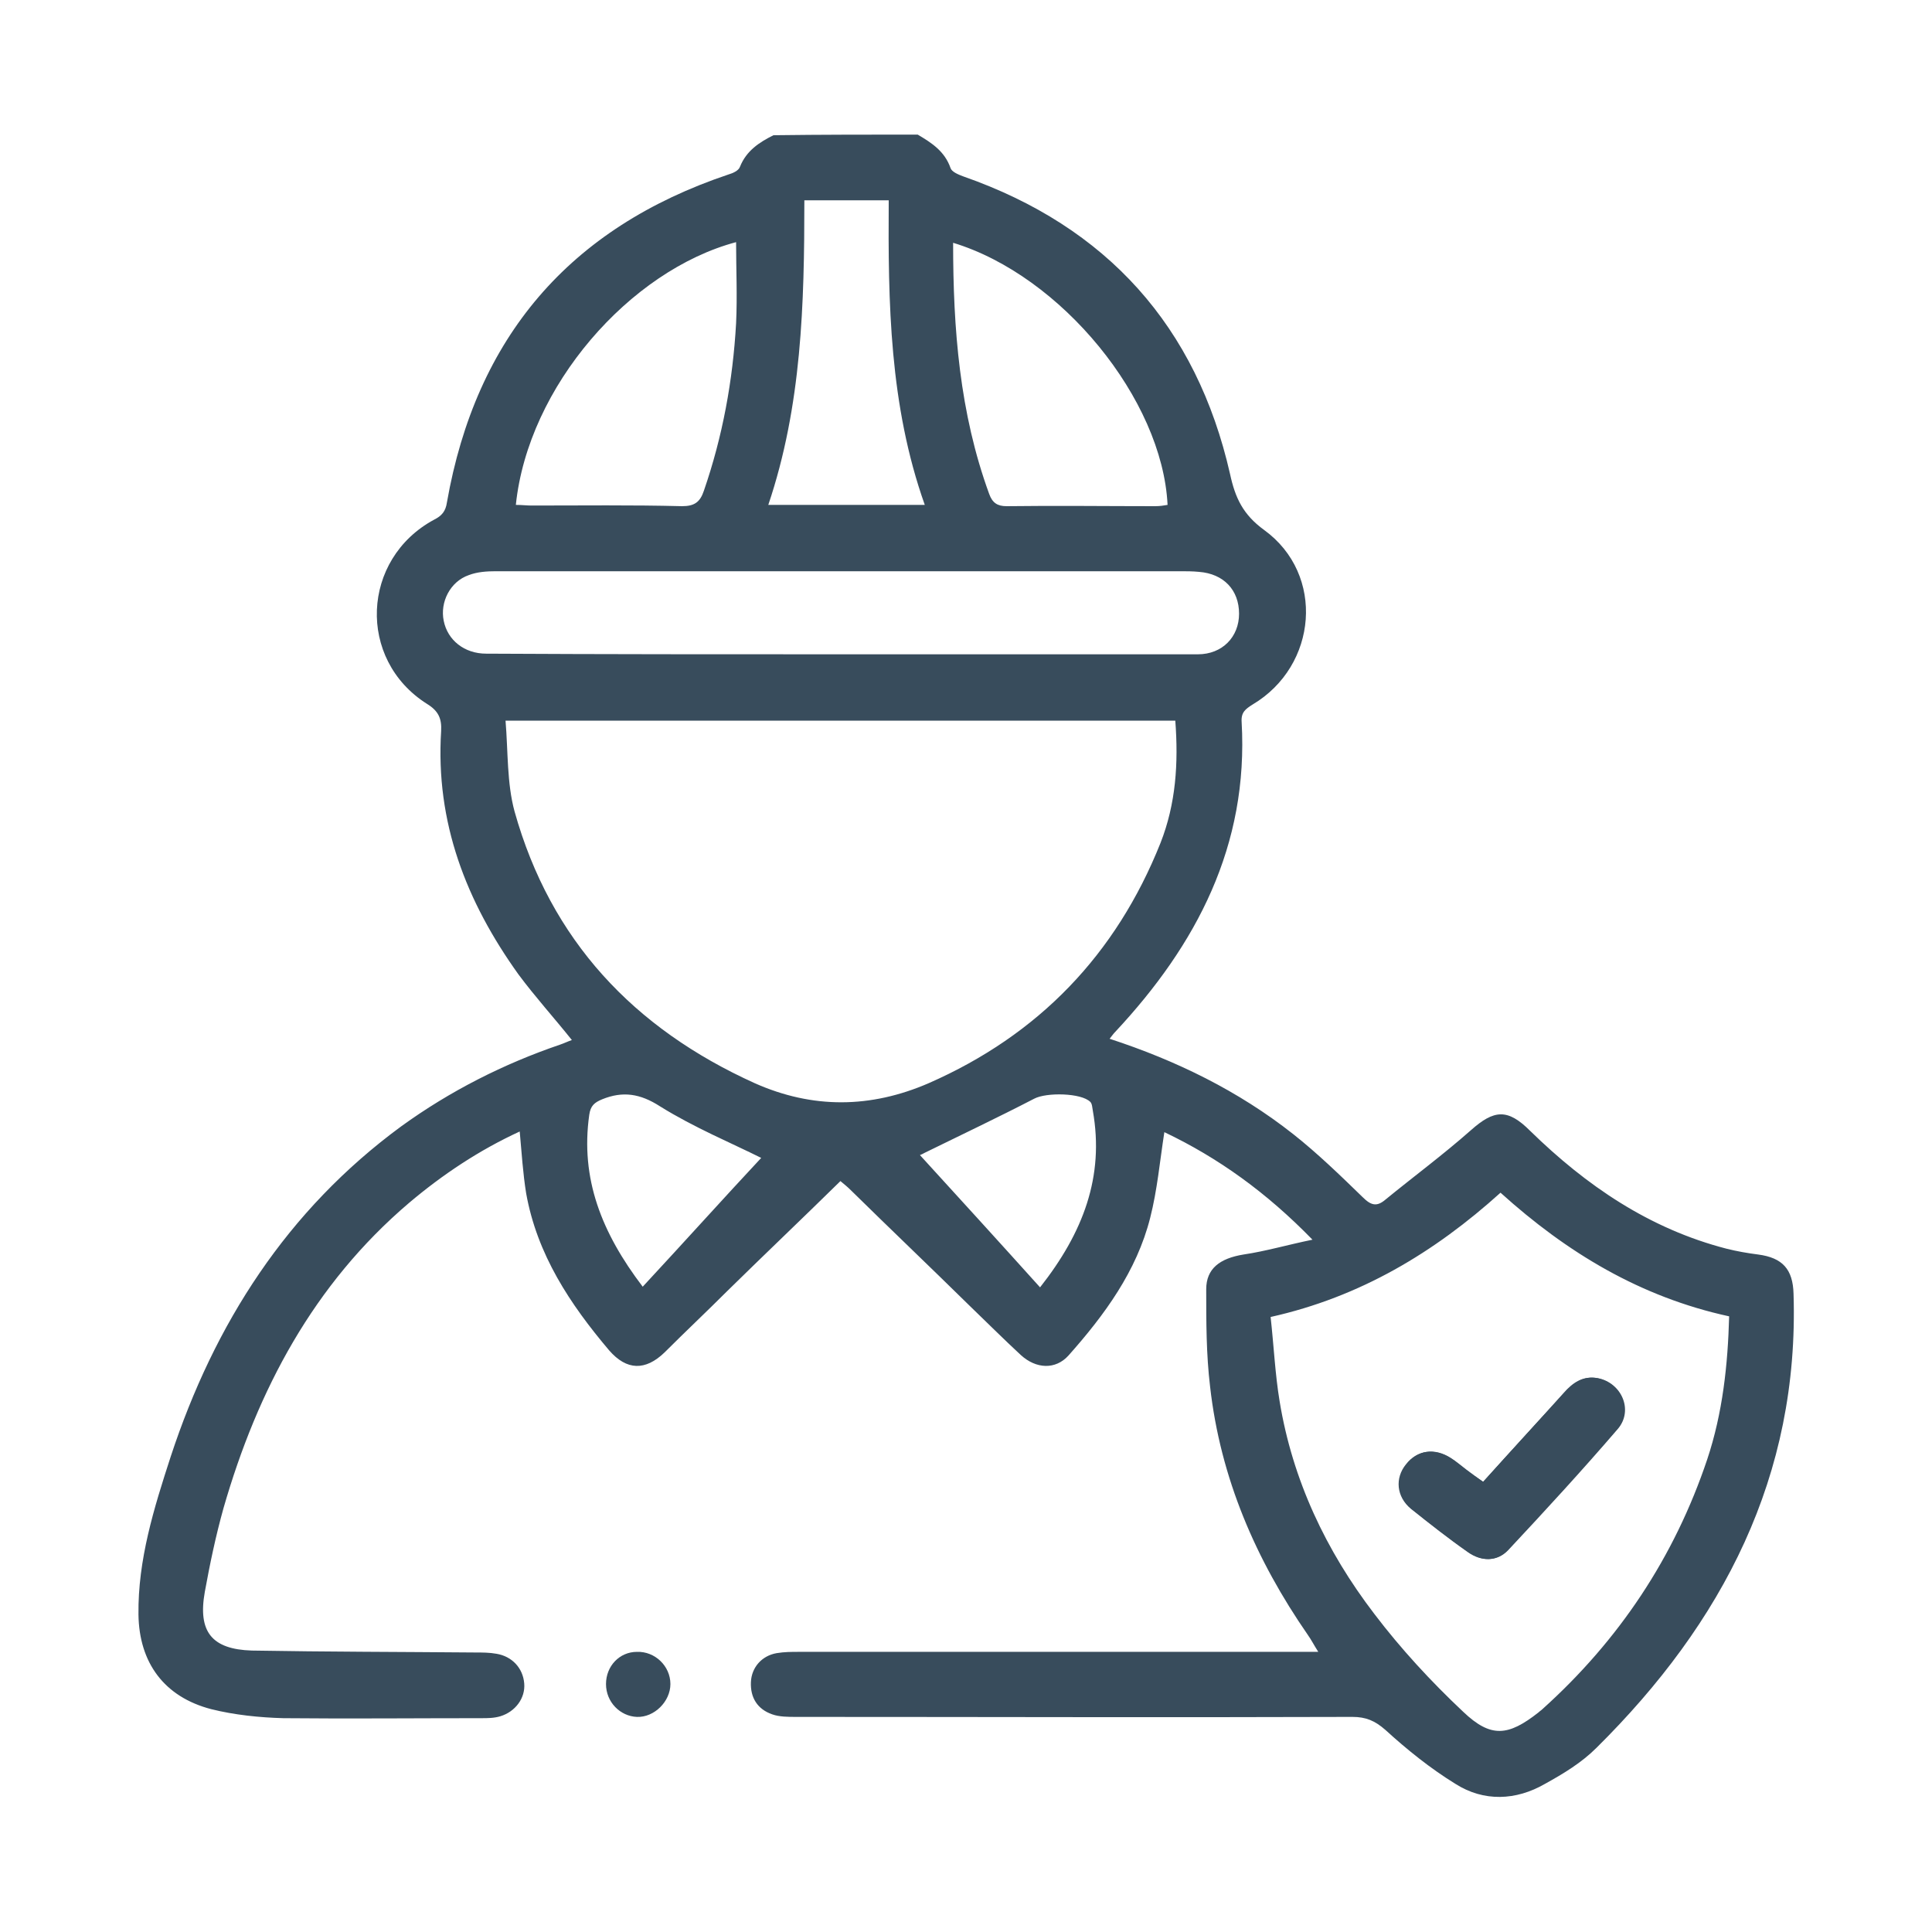
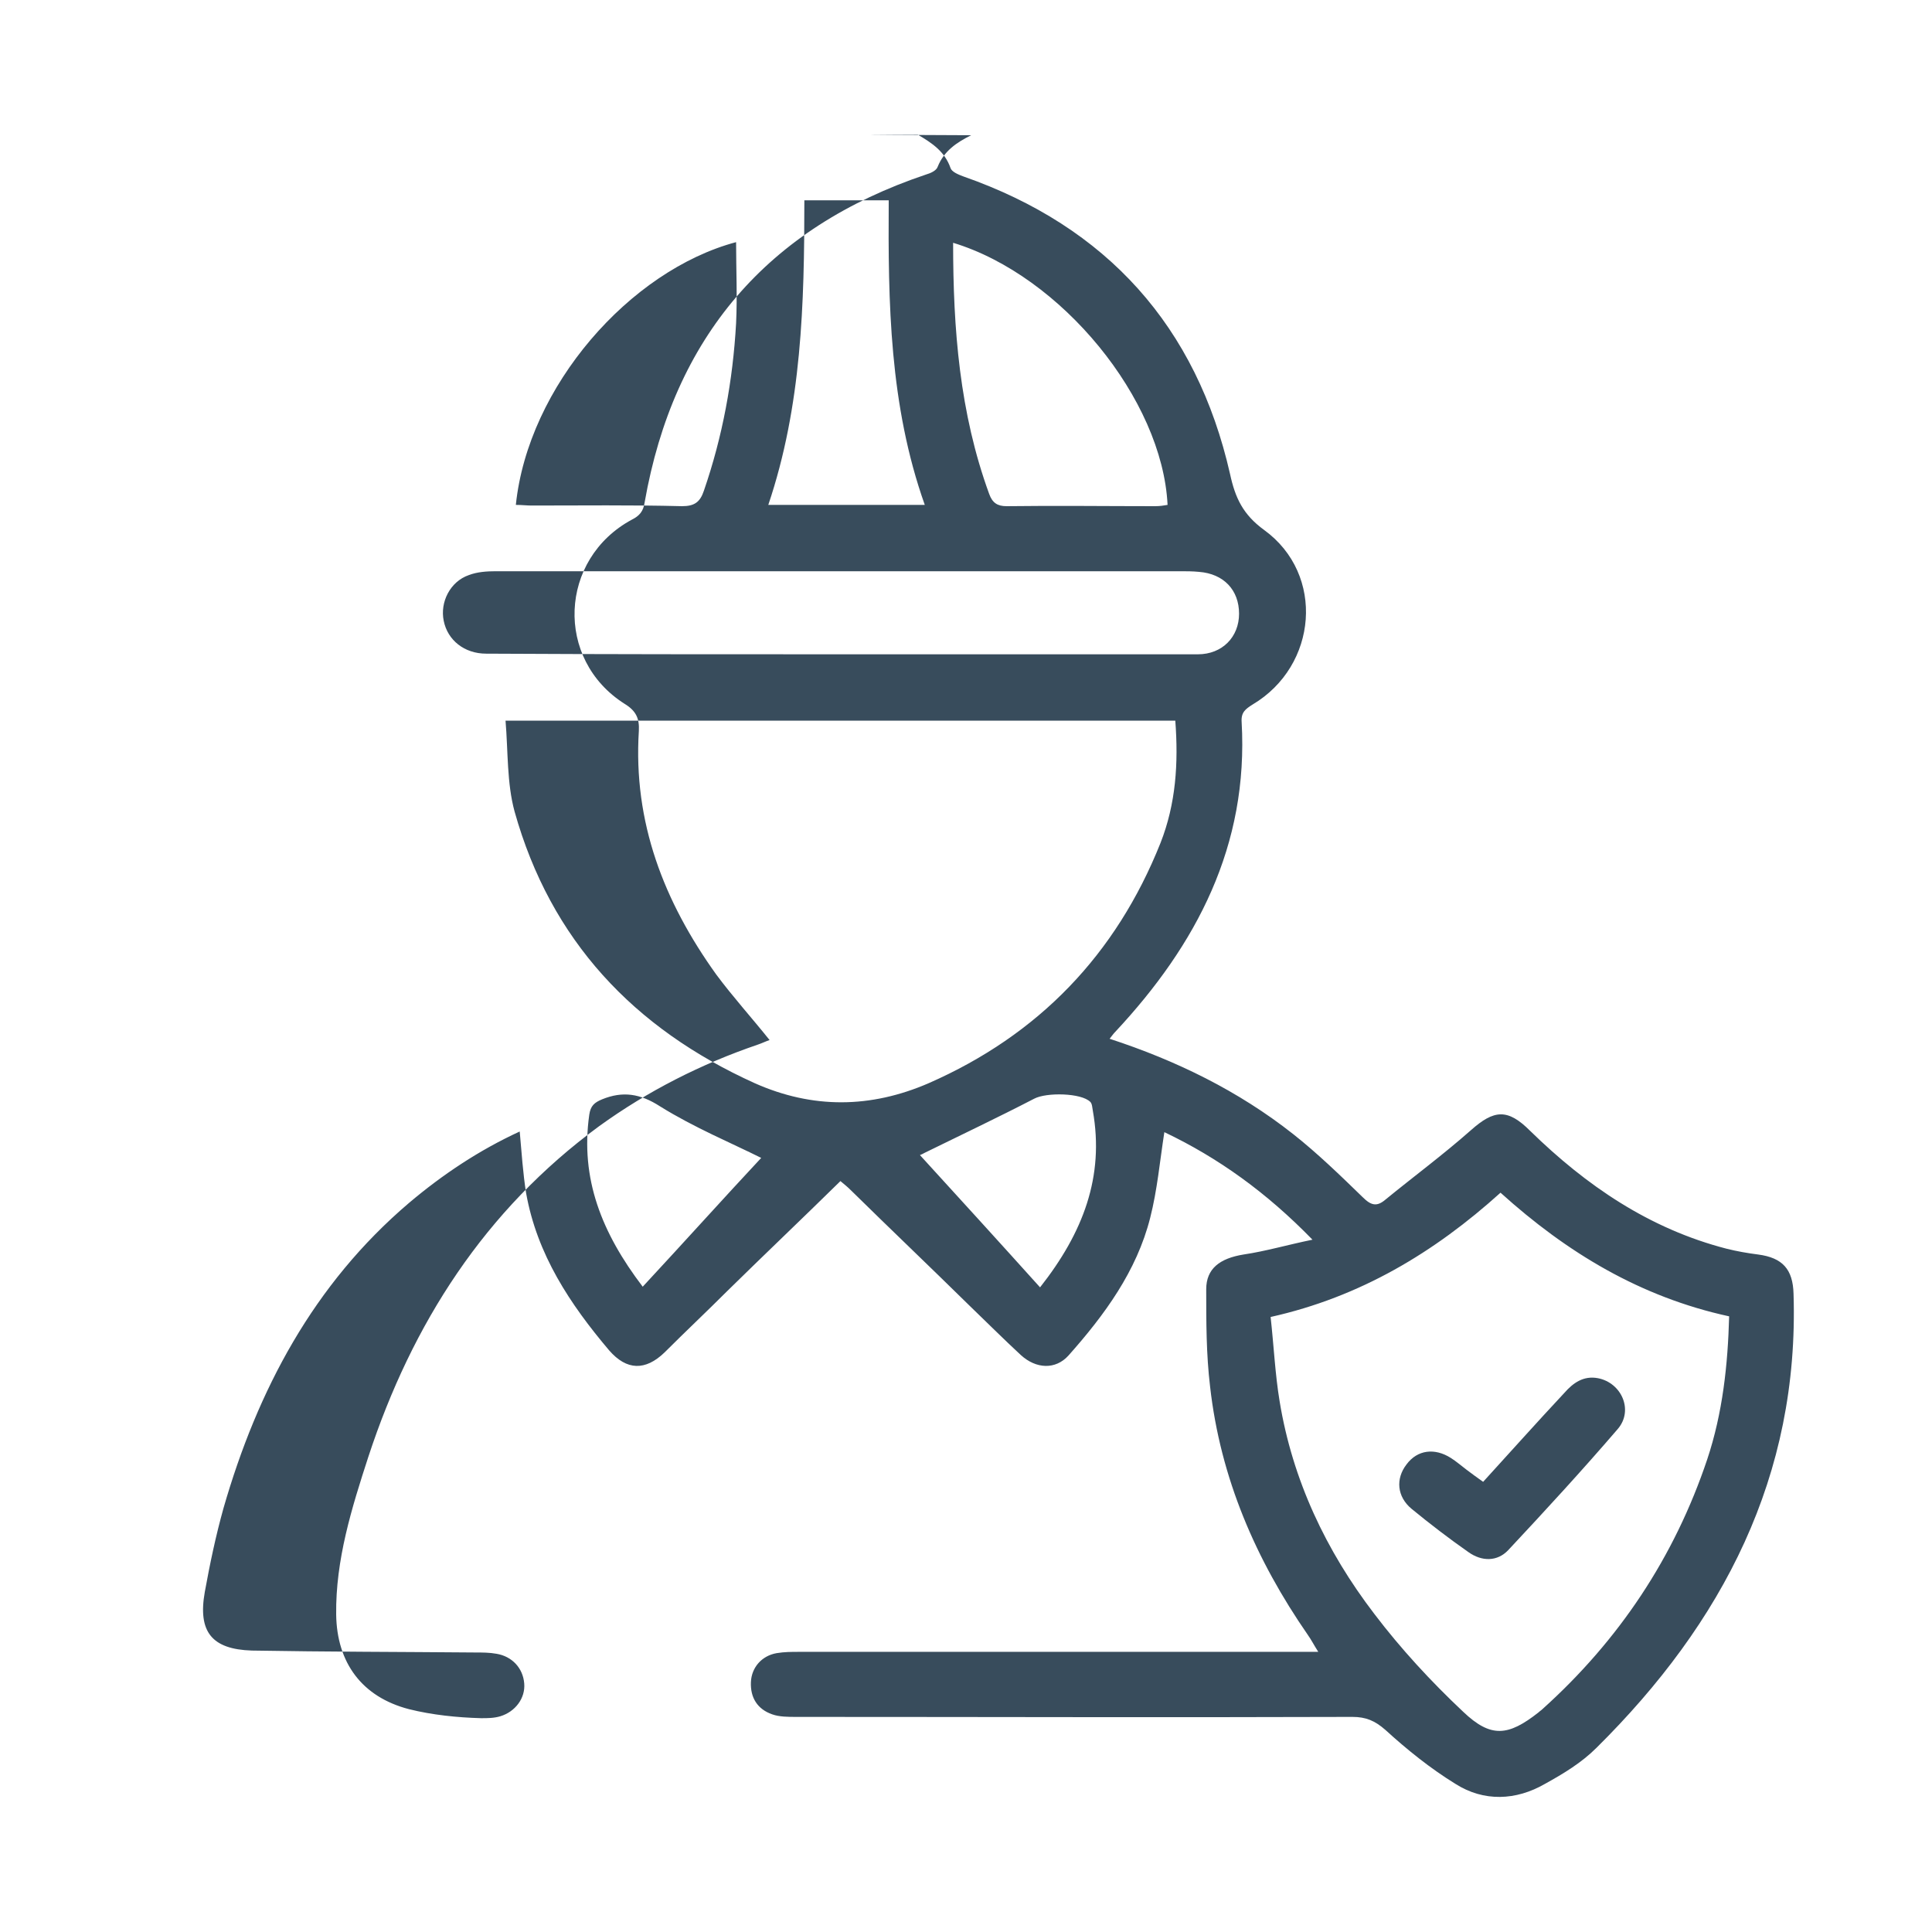
<svg xmlns="http://www.w3.org/2000/svg" version="1.1" id="Livello_1" x="0px" y="0px" viewBox="0 0 300 300" style="enable-background:new 0 0 300 300;" xml:space="preserve">
  <style type="text/css">
	.st0{fill:#384C5C;}
</style>
  <g>
    <g>
-       <path class="st0" d="M142.5,20.9c2.2,1.3,4.2,2.6,5.1,5.2c0.2,0.6,1.2,1,2,1.3c22.3,7.8,36.2,23.3,41.4,46.2    c0.8,3.7,2,6.3,5.3,8.7c9.5,6.9,8.3,21.1-1.8,27.1c-1.1,0.7-1.8,1.2-1.7,2.7c1.1,19.2-7,34.6-19.6,48.1c-0.3,0.3-0.5,0.6-0.9,1.1    c10.4,3.4,20,8.1,28.5,14.8c3.8,3,7.3,6.4,10.8,9.8c1.3,1.3,2.2,1.5,3.5,0.4c4.4-3.6,9-7,13.3-10.8c3.6-3.2,5.7-3.4,9.2,0.1    c8.7,8.5,18.5,15.2,30.5,18.3c1.6,0.4,3.3,0.7,4.9,0.9c3.8,0.5,5.4,2.3,5.5,6.1c0.9,28.3-11,51.1-30.6,70.5c-2.3,2.3-5.1,4-8,5.6    c-4.5,2.6-9.5,2.8-13.9,0c-3.9-2.4-7.5-5.3-10.9-8.4c-1.6-1.4-3-2-5.1-2c-28.8,0.1-57.6,0-86.4,0c-1.2,0-2.6,0-3.7-0.4    c-2.3-0.8-3.4-2.6-3.3-5c0.1-2.3,1.7-4.1,4-4.5c1.2-0.2,2.3-0.2,3.5-0.2c25.7,0,51.4,0,77.1,0c1,0,2,0,3.5,0    c-0.7-1.1-1.1-1.9-1.6-2.6c-8.1-11.7-13.6-24.4-15.2-38.6c-0.6-5-0.6-10-0.6-15.1c0-3.2,2.1-4.8,5.8-5.4c3.4-0.5,6.8-1.5,10.7-2.3    c-7.1-7.3-14.6-12.7-23-16.7c-0.7,4.5-1.1,9-2.2,13.3c-2.1,8.3-7.1,15.1-12.7,21.4c-2,2.2-5,2.1-7.4-0.1c-2.7-2.5-5.3-5.1-8-7.7    c-6.1-6-12.3-11.9-18.4-17.9c-0.5-0.5-1-0.9-1.6-1.4c-5.9,5.8-11.8,11.4-17.6,17.1c-3.2,3.2-6.5,6.3-9.7,9.5    c-3,2.9-5.9,2.8-8.6-0.3c-6.1-7.2-11.2-14.9-12.9-24.4c-0.5-3.1-0.7-6.3-1-9.6c-6.3,2.9-12,6.7-17.2,11.1    c-14.8,12.6-23.5,29-28.8,47.4c-1.2,4.3-2.1,8.6-2.9,13c-1.1,6.2,1.1,8.9,7.3,9.1c11.6,0.2,23.2,0.2,34.7,0.3c1.1,0,2.2,0,3.3,0.2    c2.4,0.4,4.1,2.2,4.3,4.6c0.2,2.3-1.4,4.4-3.7,5.1c-1,0.3-2,0.3-3,0.3c-10.2,0-20.5,0.1-30.7,0c-3.7-0.1-7.6-0.5-11.2-1.4    c-7.3-1.9-11.2-7.2-11.3-14.7c-0.1-8.5,2.4-16.5,5-24.5c6.8-20.7,18.1-38.3,35.8-51.3c7.6-5.5,15.9-9.7,24.7-12.7    c0.6-0.2,1.2-0.5,1.8-0.7c-2.8-3.5-5.7-6.7-8.3-10.2c-8.1-11.3-12.9-23.6-12-37.8c0.1-1.9-0.4-3.1-2.2-4.2    c-10.9-6.9-10.2-22.5,1.1-28.6c1.2-0.6,1.8-1.3,2-2.7c4.5-25.6,19-42.6,43.7-50.9c0.7-0.2,1.6-0.6,1.8-1.2c1-2.5,3-3.8,5.2-4.9    C127.7,20.9,135.1,20.9,142.5,20.9z M182.5,111.9c-34.6,0-69,0-104,0c0.4,4.8,0.2,9.7,1.4,14.1c5.6,20,18.5,33.7,37.3,42.2    c9,4,18,3.9,27,0c17.1-7.5,29.1-20,36-37.3C182.6,124.8,183,118.5,182.5,111.9z M197.3,204.5c0.5,4.5,0.7,8.9,1.4,13.1    c2,12.2,7.2,23.2,14.7,33c4.1,5.4,8.8,10.5,13.8,15.2c4.3,4.1,7,3.8,11.7,0.1c0.2-0.2,0.4-0.3,0.6-0.5    c11.9-10.7,20.5-23.6,25.6-38.8c2.4-7.2,3.2-14.7,3.4-22.2c-13.8-3-25.2-9.9-35.5-19.2C222.7,194.5,211.2,201.4,197.3,204.5z     M130.7,101.6L130.7,101.6c11.1,0,22.1,0,33.2,0c7.4,0,14.8,0,22.1,0c3.8,0,6.4-2.7,6.4-6.3c0-3.7-2.4-6.2-6.2-6.5    c-1-0.1-2-0.1-3-0.1c-26.9,0-53.9,0-80.8,0c-8.5,0-16.9,0-25.4,0c-1.4,0-2.9,0.1-4.2,0.6c-2.9,1-4.5,4.2-3.9,7.1    c0.6,3,3.2,5.1,6.6,5.1C93.9,101.6,112.3,101.6,130.7,101.6z M80.1,78.4c0.9,0,1.7,0.1,2.4,0.1c7.8,0,15.6-0.1,23.4,0.1    c1.9,0,2.8-0.6,3.4-2.4c2.9-8.4,4.5-17.1,5-26c0.2-4.2,0-8.5,0-12.6C97.8,42,82,60,80.1,78.4z M148,37.7c0,13.4,1,26.4,5.6,39    c0.5,1.4,1.3,1.9,2.7,1.9c7.7-0.1,15.4,0,23.1,0c0.7,0,1.3-0.1,1.9-0.2C180.5,62,164.8,42.8,148,37.7z M124.9,31.1    c0,16.1-0.4,31.9-5.6,47.3c8.3,0,16.2,0,24.3,0c-5.5-15.5-5.7-31.4-5.6-47.3C133.4,31.1,129.3,31.1,124.9,31.1z M99.8,199.8    c6.5-7,12.7-13.9,18.4-20c-4.6-2.3-10.4-4.7-15.7-8c-3.1-2-5.8-2.4-9-1.1c-1.2,0.5-1.8,1-2,2.4C90.1,183,93.4,191.4,99.8,199.8z     M161.5,199.9c6.7-8.5,10-17.2,8.2-27.4c-0.1-0.5-0.1-1.1-0.4-1.4c-1.4-1.4-6.8-1.5-8.7-0.5c-5.6,2.9-11.3,5.6-17,8.4    c-0.5,0.3-1.1,0.5-1.7,0.7c0.3-0.2,0.5-0.3,0.8-0.5C149,186.1,155.2,192.9,161.5,199.9z" />
-       <path class="st0" d="M94.1,261.5c0-2.8,2.1-5,4.8-5c2.8-0.1,5.2,2.2,5.2,5c0,2.7-2.5,5.2-5.2,5.1    C96.3,266.5,94.1,264.3,94.1,261.5z" />
+       <path class="st0" d="M142.5,20.9c2.2,1.3,4.2,2.6,5.1,5.2c0.2,0.6,1.2,1,2,1.3c22.3,7.8,36.2,23.3,41.4,46.2    c0.8,3.7,2,6.3,5.3,8.7c9.5,6.9,8.3,21.1-1.8,27.1c-1.1,0.7-1.8,1.2-1.7,2.7c1.1,19.2-7,34.6-19.6,48.1c-0.3,0.3-0.5,0.6-0.9,1.1    c10.4,3.4,20,8.1,28.5,14.8c3.8,3,7.3,6.4,10.8,9.8c1.3,1.3,2.2,1.5,3.5,0.4c4.4-3.6,9-7,13.3-10.8c3.6-3.2,5.7-3.4,9.2,0.1    c8.7,8.5,18.5,15.2,30.5,18.3c1.6,0.4,3.3,0.7,4.9,0.9c3.8,0.5,5.4,2.3,5.5,6.1c0.9,28.3-11,51.1-30.6,70.5c-2.3,2.3-5.1,4-8,5.6    c-4.5,2.6-9.5,2.8-13.9,0c-3.9-2.4-7.5-5.3-10.9-8.4c-1.6-1.4-3-2-5.1-2c-28.8,0.1-57.6,0-86.4,0c-1.2,0-2.6,0-3.7-0.4    c-2.3-0.8-3.4-2.6-3.3-5c0.1-2.3,1.7-4.1,4-4.5c1.2-0.2,2.3-0.2,3.5-0.2c25.7,0,51.4,0,77.1,0c1,0,2,0,3.5,0    c-0.7-1.1-1.1-1.9-1.6-2.6c-8.1-11.7-13.6-24.4-15.2-38.6c-0.6-5-0.6-10-0.6-15.1c0-3.2,2.1-4.8,5.8-5.4c3.4-0.5,6.8-1.5,10.7-2.3    c-7.1-7.3-14.6-12.7-23-16.7c-0.7,4.5-1.1,9-2.2,13.3c-2.1,8.3-7.1,15.1-12.7,21.4c-2,2.2-5,2.1-7.4-0.1c-2.7-2.5-5.3-5.1-8-7.7    c-6.1-6-12.3-11.9-18.4-17.9c-0.5-0.5-1-0.9-1.6-1.4c-5.9,5.8-11.8,11.4-17.6,17.1c-3.2,3.2-6.5,6.3-9.7,9.5    c-3,2.9-5.9,2.8-8.6-0.3c-6.1-7.2-11.2-14.9-12.9-24.4c-0.5-3.1-0.7-6.3-1-9.6c-6.3,2.9-12,6.7-17.2,11.1    c-14.8,12.6-23.5,29-28.8,47.4c-1.2,4.3-2.1,8.6-2.9,13c-1.1,6.2,1.1,8.9,7.3,9.1c11.6,0.2,23.2,0.2,34.7,0.3c1.1,0,2.2,0,3.3,0.2    c2.4,0.4,4.1,2.2,4.3,4.6c0.2,2.3-1.4,4.4-3.7,5.1c-1,0.3-2,0.3-3,0.3c-3.7-0.1-7.6-0.5-11.2-1.4    c-7.3-1.9-11.2-7.2-11.3-14.7c-0.1-8.5,2.4-16.5,5-24.5c6.8-20.7,18.1-38.3,35.8-51.3c7.6-5.5,15.9-9.7,24.7-12.7    c0.6-0.2,1.2-0.5,1.8-0.7c-2.8-3.5-5.7-6.7-8.3-10.2c-8.1-11.3-12.9-23.6-12-37.8c0.1-1.9-0.4-3.1-2.2-4.2    c-10.9-6.9-10.2-22.5,1.1-28.6c1.2-0.6,1.8-1.3,2-2.7c4.5-25.6,19-42.6,43.7-50.9c0.7-0.2,1.6-0.6,1.8-1.2c1-2.5,3-3.8,5.2-4.9    C127.7,20.9,135.1,20.9,142.5,20.9z M182.5,111.9c-34.6,0-69,0-104,0c0.4,4.8,0.2,9.7,1.4,14.1c5.6,20,18.5,33.7,37.3,42.2    c9,4,18,3.9,27,0c17.1-7.5,29.1-20,36-37.3C182.6,124.8,183,118.5,182.5,111.9z M197.3,204.5c0.5,4.5,0.7,8.9,1.4,13.1    c2,12.2,7.2,23.2,14.7,33c4.1,5.4,8.8,10.5,13.8,15.2c4.3,4.1,7,3.8,11.7,0.1c0.2-0.2,0.4-0.3,0.6-0.5    c11.9-10.7,20.5-23.6,25.6-38.8c2.4-7.2,3.2-14.7,3.4-22.2c-13.8-3-25.2-9.9-35.5-19.2C222.7,194.5,211.2,201.4,197.3,204.5z     M130.7,101.6L130.7,101.6c11.1,0,22.1,0,33.2,0c7.4,0,14.8,0,22.1,0c3.8,0,6.4-2.7,6.4-6.3c0-3.7-2.4-6.2-6.2-6.5    c-1-0.1-2-0.1-3-0.1c-26.9,0-53.9,0-80.8,0c-8.5,0-16.9,0-25.4,0c-1.4,0-2.9,0.1-4.2,0.6c-2.9,1-4.5,4.2-3.9,7.1    c0.6,3,3.2,5.1,6.6,5.1C93.9,101.6,112.3,101.6,130.7,101.6z M80.1,78.4c0.9,0,1.7,0.1,2.4,0.1c7.8,0,15.6-0.1,23.4,0.1    c1.9,0,2.8-0.6,3.4-2.4c2.9-8.4,4.5-17.1,5-26c0.2-4.2,0-8.5,0-12.6C97.8,42,82,60,80.1,78.4z M148,37.7c0,13.4,1,26.4,5.6,39    c0.5,1.4,1.3,1.9,2.7,1.9c7.7-0.1,15.4,0,23.1,0c0.7,0,1.3-0.1,1.9-0.2C180.5,62,164.8,42.8,148,37.7z M124.9,31.1    c0,16.1-0.4,31.9-5.6,47.3c8.3,0,16.2,0,24.3,0c-5.5-15.5-5.7-31.4-5.6-47.3C133.4,31.1,129.3,31.1,124.9,31.1z M99.8,199.8    c6.5-7,12.7-13.9,18.4-20c-4.6-2.3-10.4-4.7-15.7-8c-3.1-2-5.8-2.4-9-1.1c-1.2,0.5-1.8,1-2,2.4C90.1,183,93.4,191.4,99.8,199.8z     M161.5,199.9c6.7-8.5,10-17.2,8.2-27.4c-0.1-0.5-0.1-1.1-0.4-1.4c-1.4-1.4-6.8-1.5-8.7-0.5c-5.6,2.9-11.3,5.6-17,8.4    c-0.5,0.3-1.1,0.5-1.7,0.7c0.3-0.2,0.5-0.3,0.8-0.5C149,186.1,155.2,192.9,161.5,199.9z" />
      <path class="st0" d="M230.3,230.1c-1-0.7-1.8-1.3-2.6-1.9c-0.8-0.6-1.6-1.3-2.4-1.8c-2.5-1.6-5.2-1.3-6.9,1    c-1.7,2.2-1.5,5,0.8,6.9c2.8,2.3,5.8,4.6,8.8,6.7c2.1,1.5,4.5,1.5,6.2-0.3c5.8-6.2,11.5-12.4,17-18.8c2.5-2.9,0.6-7.2-3.1-7.9    c-2.2-0.4-3.8,0.7-5.2,2.3C238.6,220.9,234.5,225.5,230.3,230.1z" />
-       <path class="st0" d="M230.3,230.1c4.2-4.7,8.4-9.2,12.5-13.8c1.4-1.6,3-2.7,5.2-2.3c3.7,0.7,5.6,5.1,3.1,7.9    c-5.5,6.4-11.3,12.6-17,18.8c-1.7,1.8-4.1,1.8-6.2,0.3c-3-2.1-5.9-4.4-8.8-6.7c-2.3-1.9-2.5-4.8-0.8-6.9c1.7-2.2,4.4-2.6,6.9-1    c0.8,0.5,1.6,1.2,2.4,1.8C228.5,228.9,229.3,229.4,230.3,230.1z" />
    </g>
  </g>
</svg>